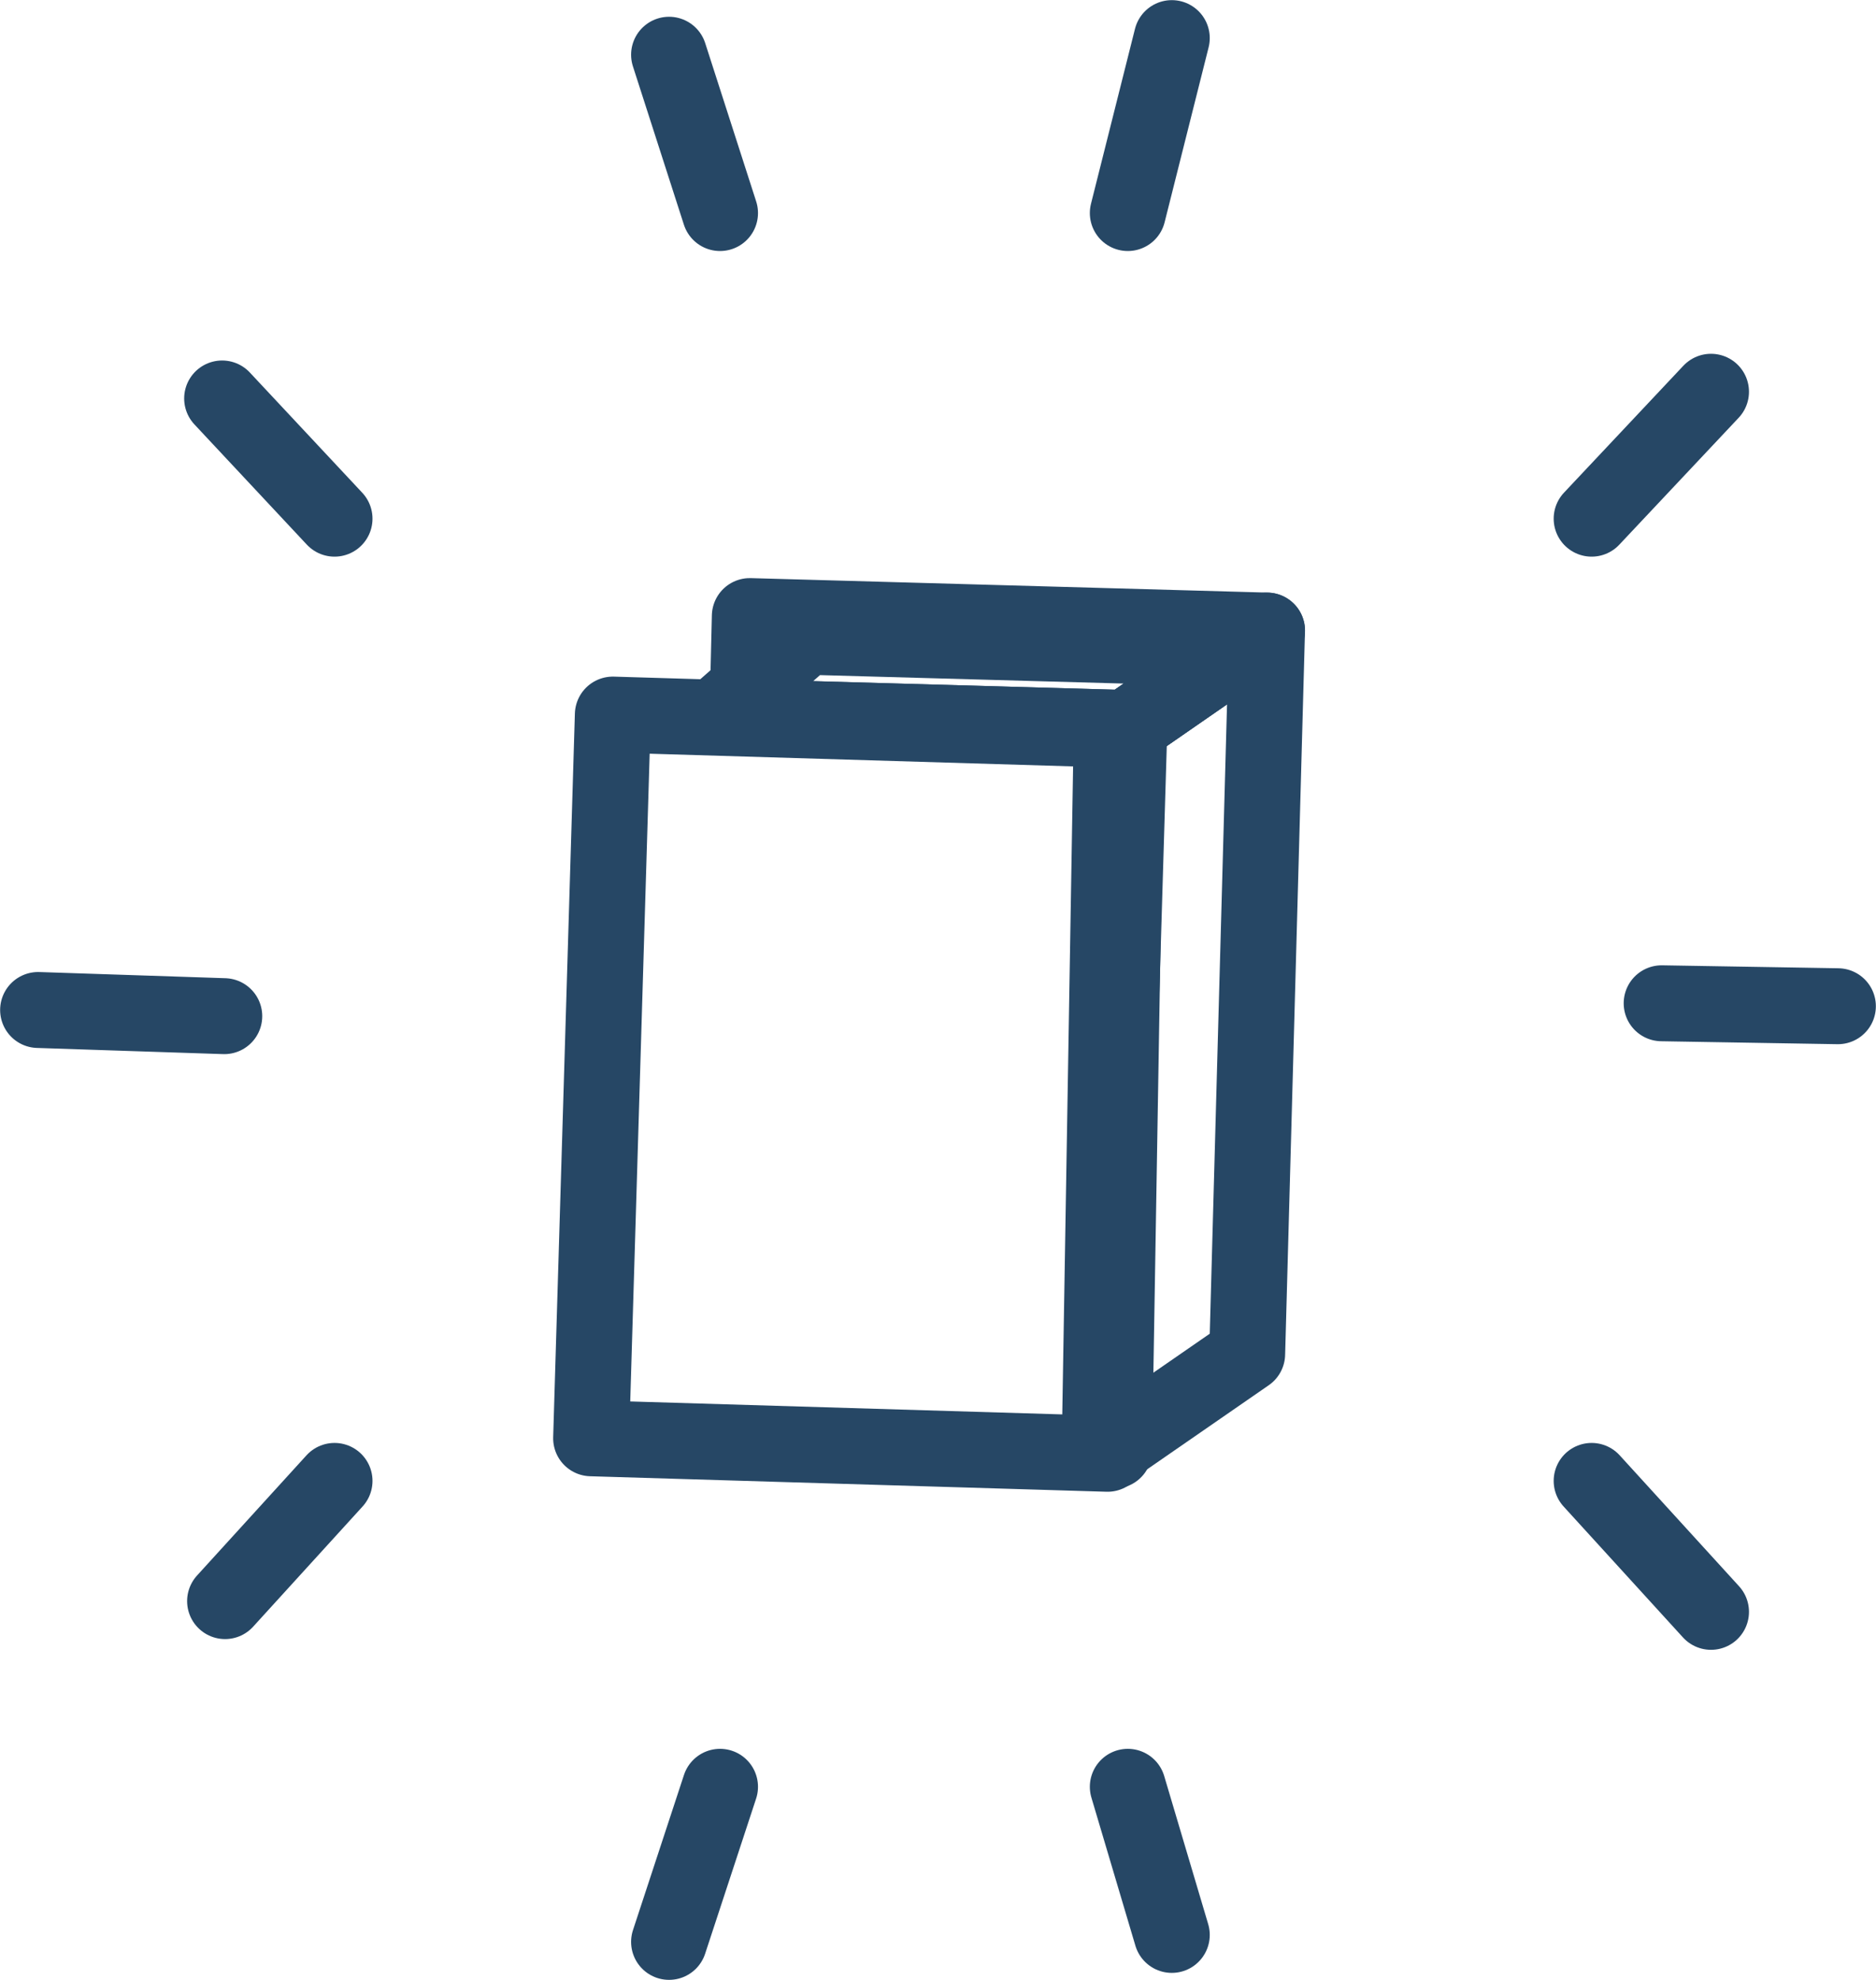
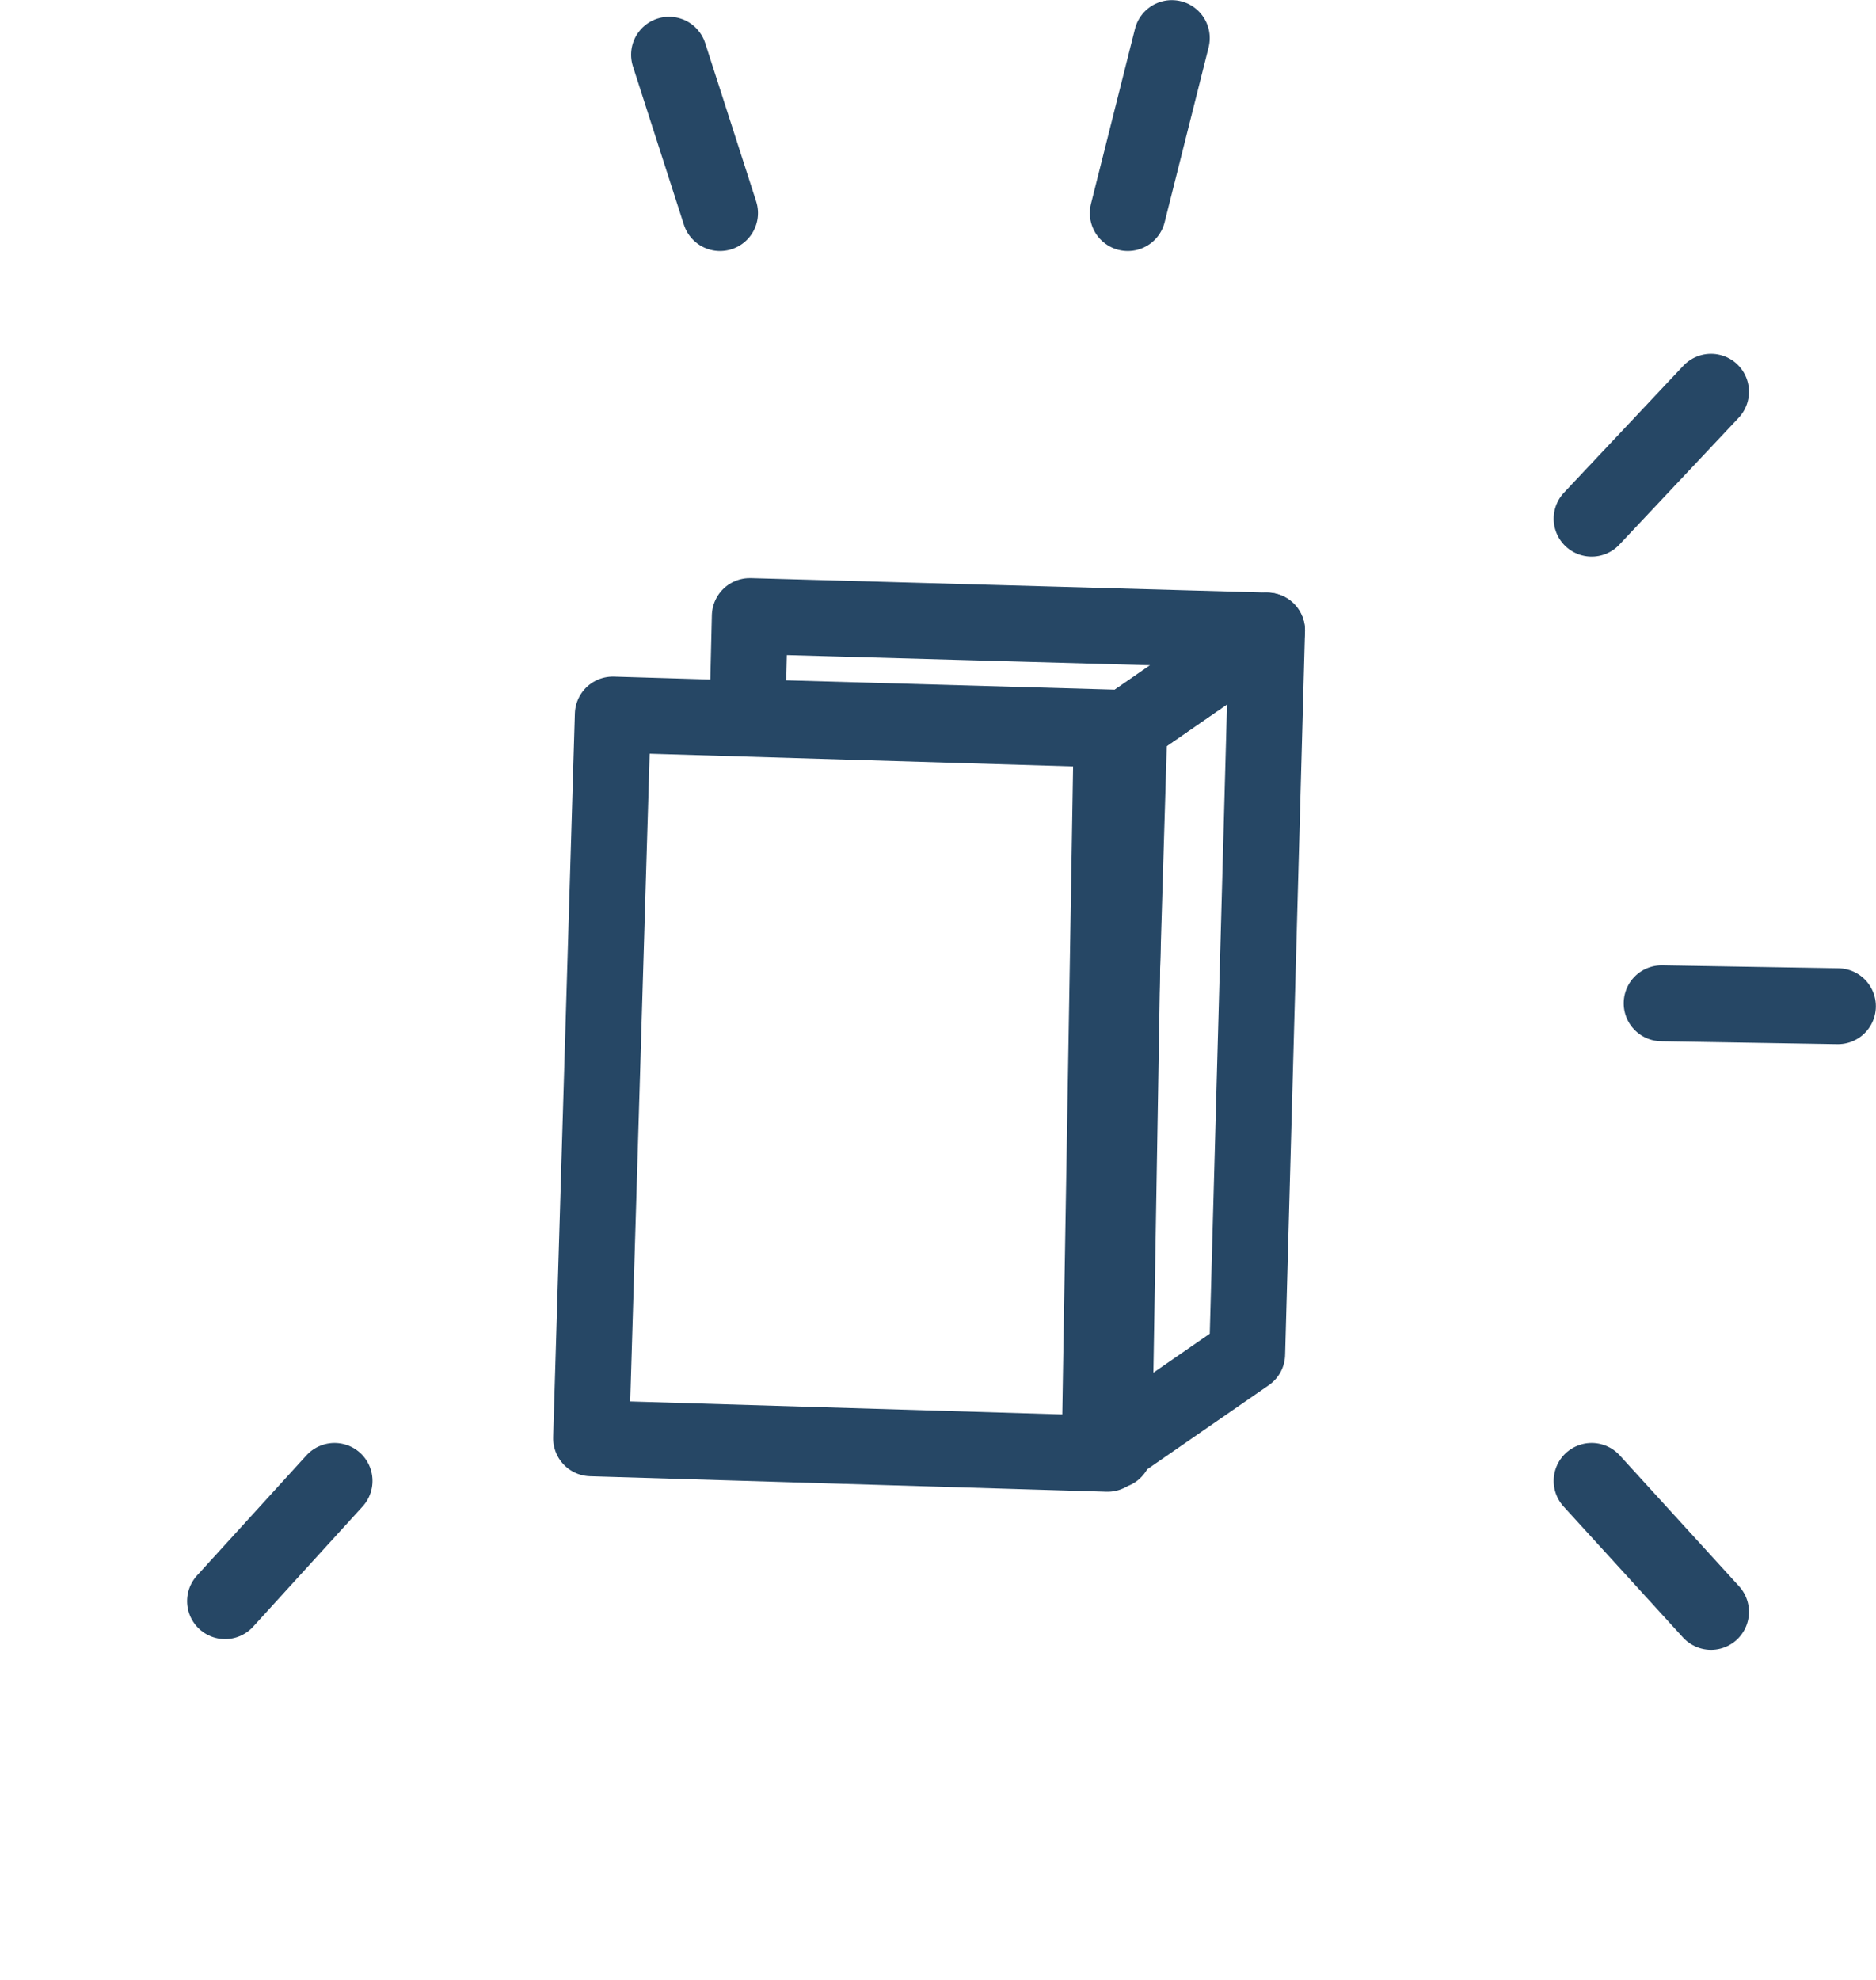
<svg xmlns="http://www.w3.org/2000/svg" viewBox="0 0 69.93 73.79">
  <defs>
    <style>.cls-1{fill:none;stroke:#264765;stroke-linecap:round;stroke-linejoin:round;stroke-width:2.83px;}</style>
  </defs>
  <title>09</title>
  <g id="Camada_2" data-name="Camada 2">
    <g id="Camada_1-2" data-name="Camada 1">
      <polygon class="cls-1" points="27.95 22.96 47.23 23.5 47.23 23.5 41.98 27.13 27.86 26.73 27.95 22.96" />
-       <polygon class="cls-1" points="46.23 24.18 30.05 23.73 26.67 26.7 41.98 27.13 46.23 24.18" />
      <rect class="cls-1" x="18.51" y="30.71" width="26.97" height="19.25" transform="matrix(0.03, -1, 1, 0.03, -9.23, 71.19)" />
      <polygon class="cls-1" points="47.23 23.5 41.98 27.13 41.24 54.09 46.49 50.46 47.23 23.5" />
      <polygon class="cls-1" points="41.98 27.13 41.44 27.13 40.99 54.06 41.53 54.06 41.98 27.13" />
-       <line class="cls-1" x1="8.28" y1="14.85" x2="12.47" y2="19.33" />
      <line class="cls-1" x1="63.78" y1="14.6" x2="59.33" y2="19.33" />
      <line class="cls-1" x1="43.68" y1="1.42" x2="42.04" y2="7.94" />
      <line class="cls-1" x1="61.94" y1="37.39" x2="68.51" y2="37.5" />
-       <line class="cls-1" x1="1.42" y1="37.64" x2="8.36" y2="37.87" />
      <line class="cls-1" x1="24.94" y1="2.04" x2="26.84" y2="7.94" />
      <line class="cls-1" x1="8.39" y1="59.67" x2="12.47" y2="55.19" />
      <line class="cls-1" x1="63.78" y1="60.07" x2="59.33" y2="55.19" />
-       <line class="cls-1" x1="43.68" y1="72.11" x2="42.04" y2="66.59" />
-       <line class="cls-1" x1="24.94" y1="72.37" x2="26.84" y2="66.59" />
    </g>
  </g>
</svg>